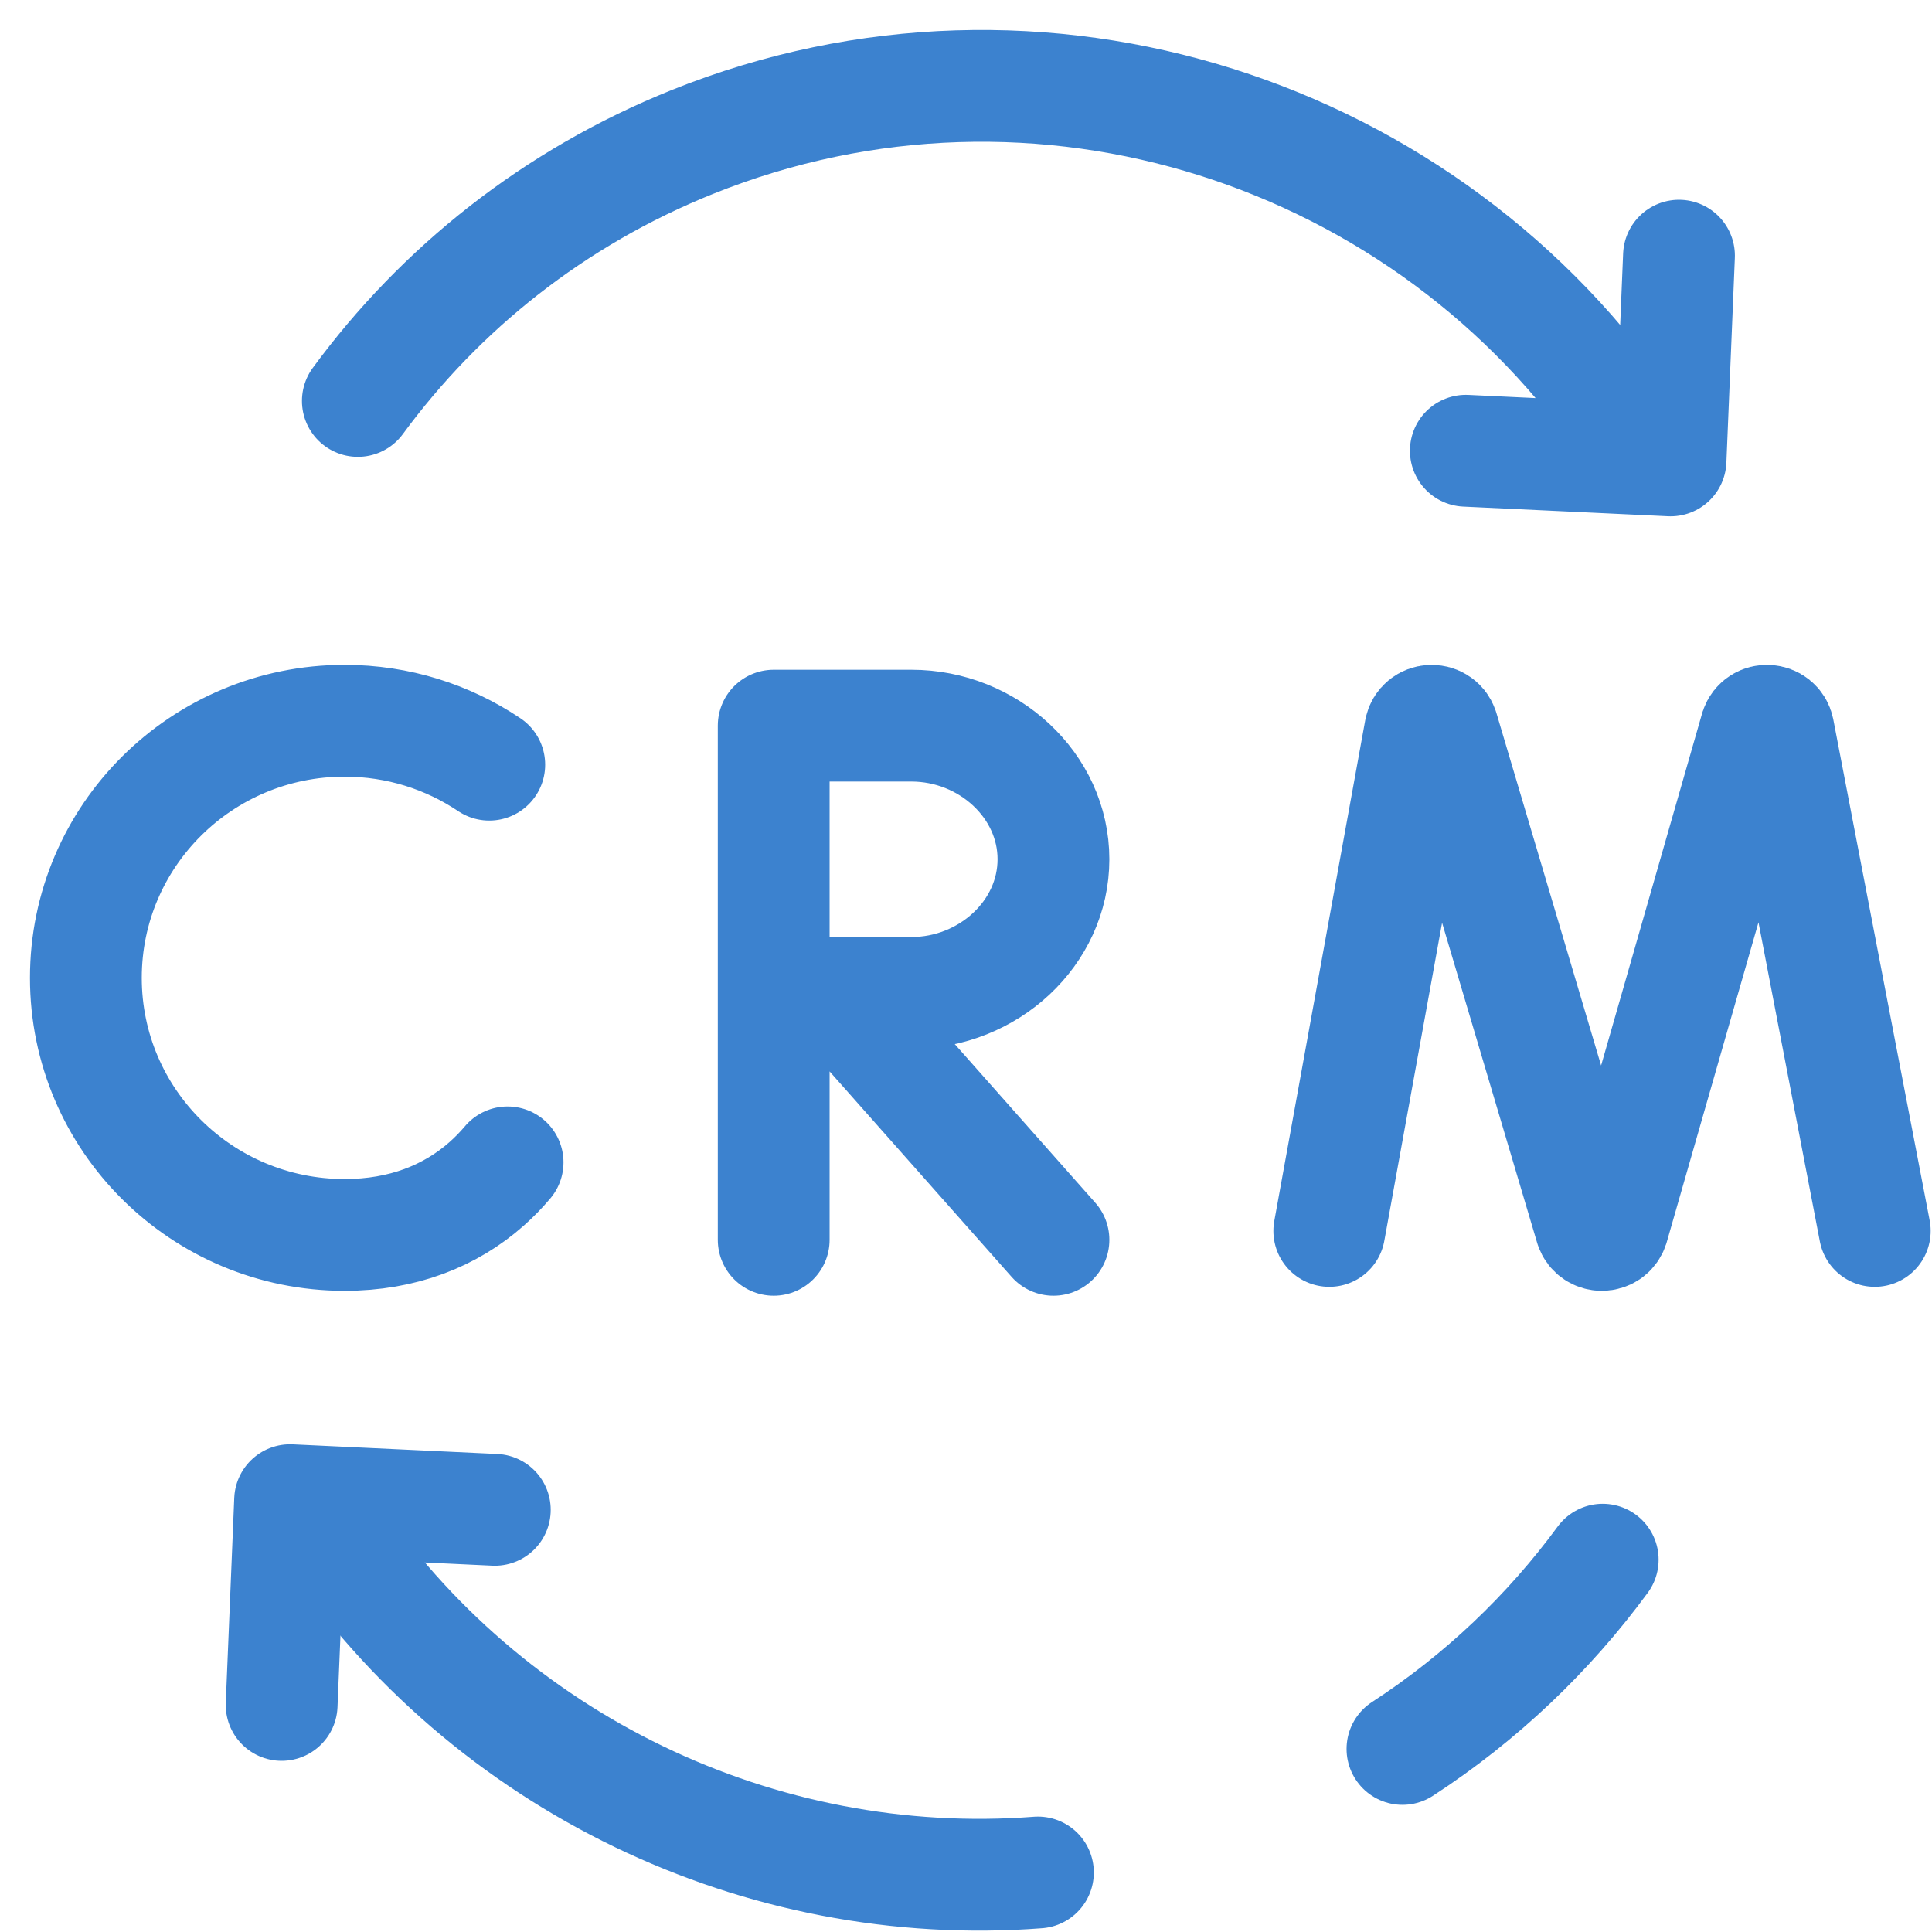
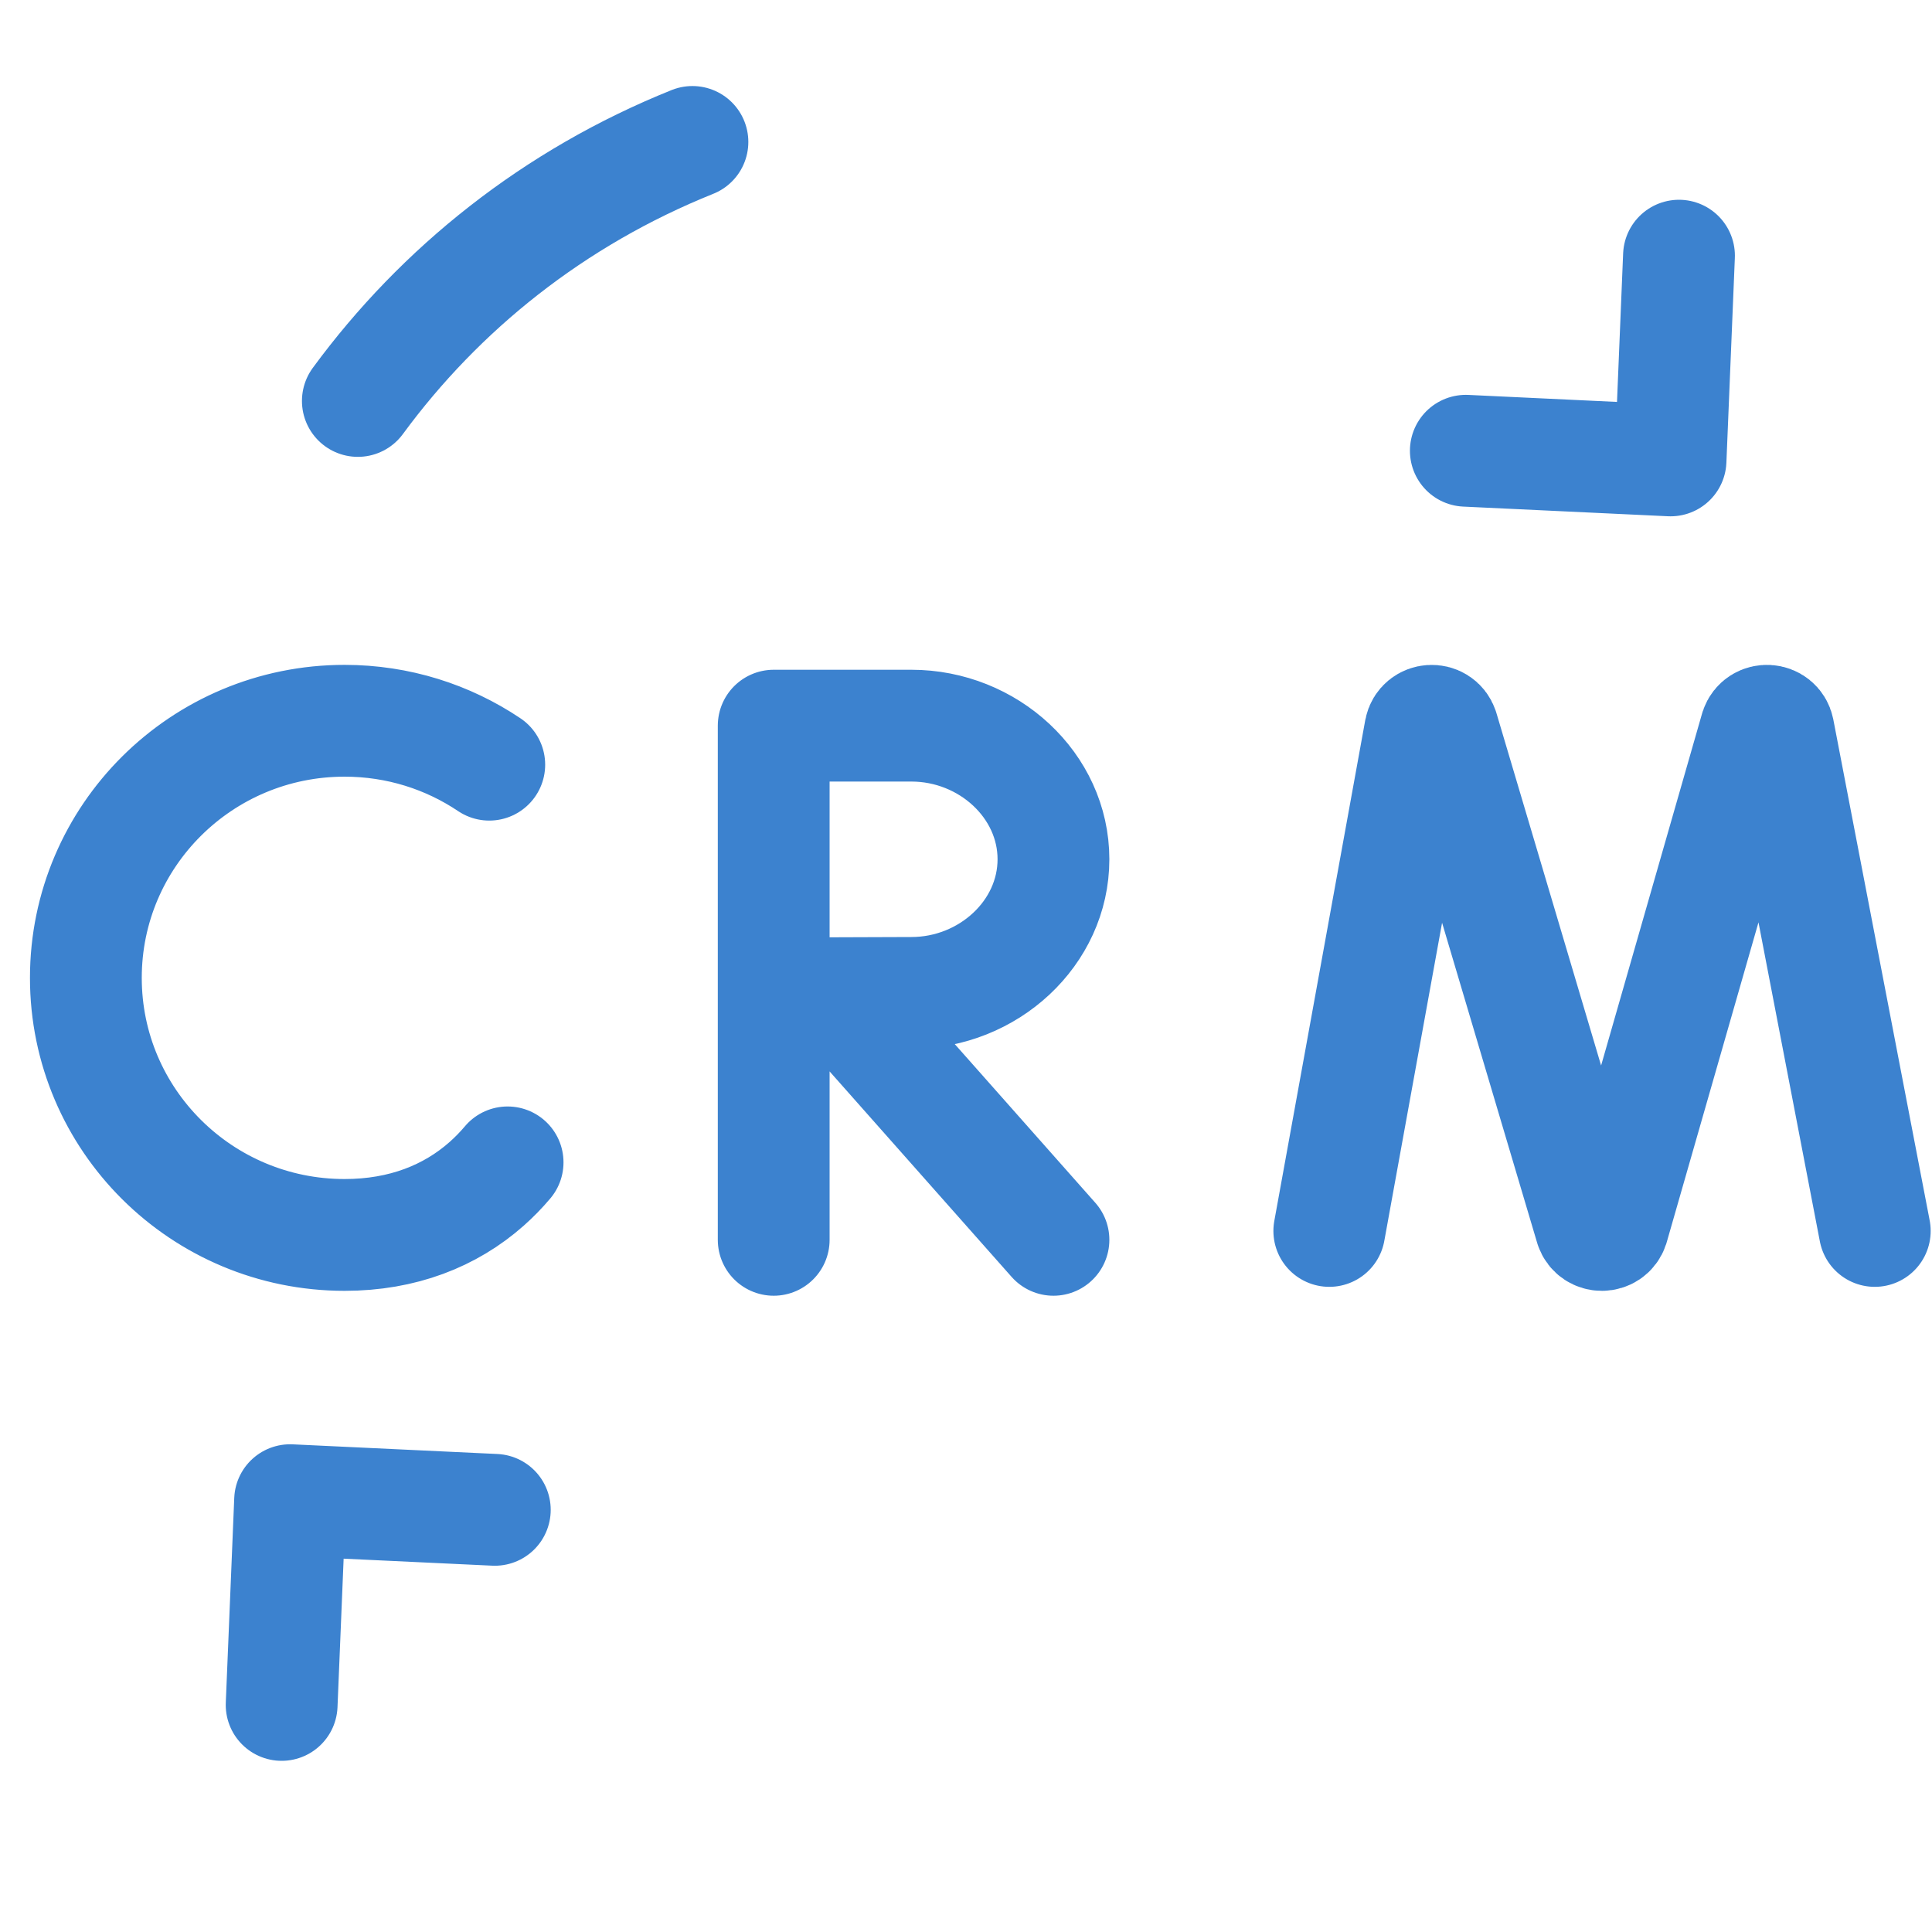
<svg xmlns="http://www.w3.org/2000/svg" fill="none" height="100%" overflow="visible" preserveAspectRatio="none" style="display: block;" viewBox="0 0 45 45" width="100%">
  <g id="Group">
-     <path d="M8.335 9.339C10.253 6.728 12.899 4.603 16.128 3.306C24.212 0.059 33.288 3.072 37.993 10.054" id="Vector" stroke="#3C82CF" stroke-linecap="round" stroke-linejoin="round" stroke-miterlimit="10" stroke-width="2.604" />
+     <path d="M8.335 9.339C10.253 6.728 12.899 4.603 16.128 3.306" id="Vector" stroke="#3C82CF" stroke-linecap="round" stroke-linejoin="round" stroke-miterlimit="10" stroke-width="2.604" />
    <path d="M39.107 5.955L38.91 10.724L34.142 10.499M6.56 39.711L6.757 34.942L11.525 35.167M30.962 28.671L33.08 17.008C33.133 16.735 33.516 16.71 33.605 16.974L37.052 28.58C37.135 28.827 37.488 28.825 37.569 28.577L40.897 16.975C40.984 16.711 41.367 16.733 41.423 17.005L43.667 28.671M11.396 17.811C10.434 17.165 9.274 16.788 8.026 16.788C4.698 16.788 2 19.469 2 22.776C2 26.083 4.698 28.764 8.026 28.764C9.378 28.764 10.49 28.322 11.334 27.575C11.509 27.42 11.672 27.253 11.823 27.074M19.474 23.162L24.537 28.878M18.259 23.14C18.259 23.14 20.339 23.127 21.228 23.127C23.02 23.127 24.537 21.733 24.537 20.014C24.537 18.295 23.02 16.902 21.228 16.902H18.021V28.878" id="Vector_2" stroke="#3C82CF" stroke-linecap="round" stroke-linejoin="round" stroke-miterlimit="10" stroke-width="2.604" />
-     <path d="M7.672 35.613C11.354 41.075 17.711 44.108 24.175 43.614M32.666 40.736C34.506 39.539 36.074 38.038 37.33 36.328" id="Vector_3" stroke="#3C82CF" stroke-linecap="round" stroke-linejoin="round" stroke-miterlimit="10" stroke-width="2.604" />
  </g>
</svg>